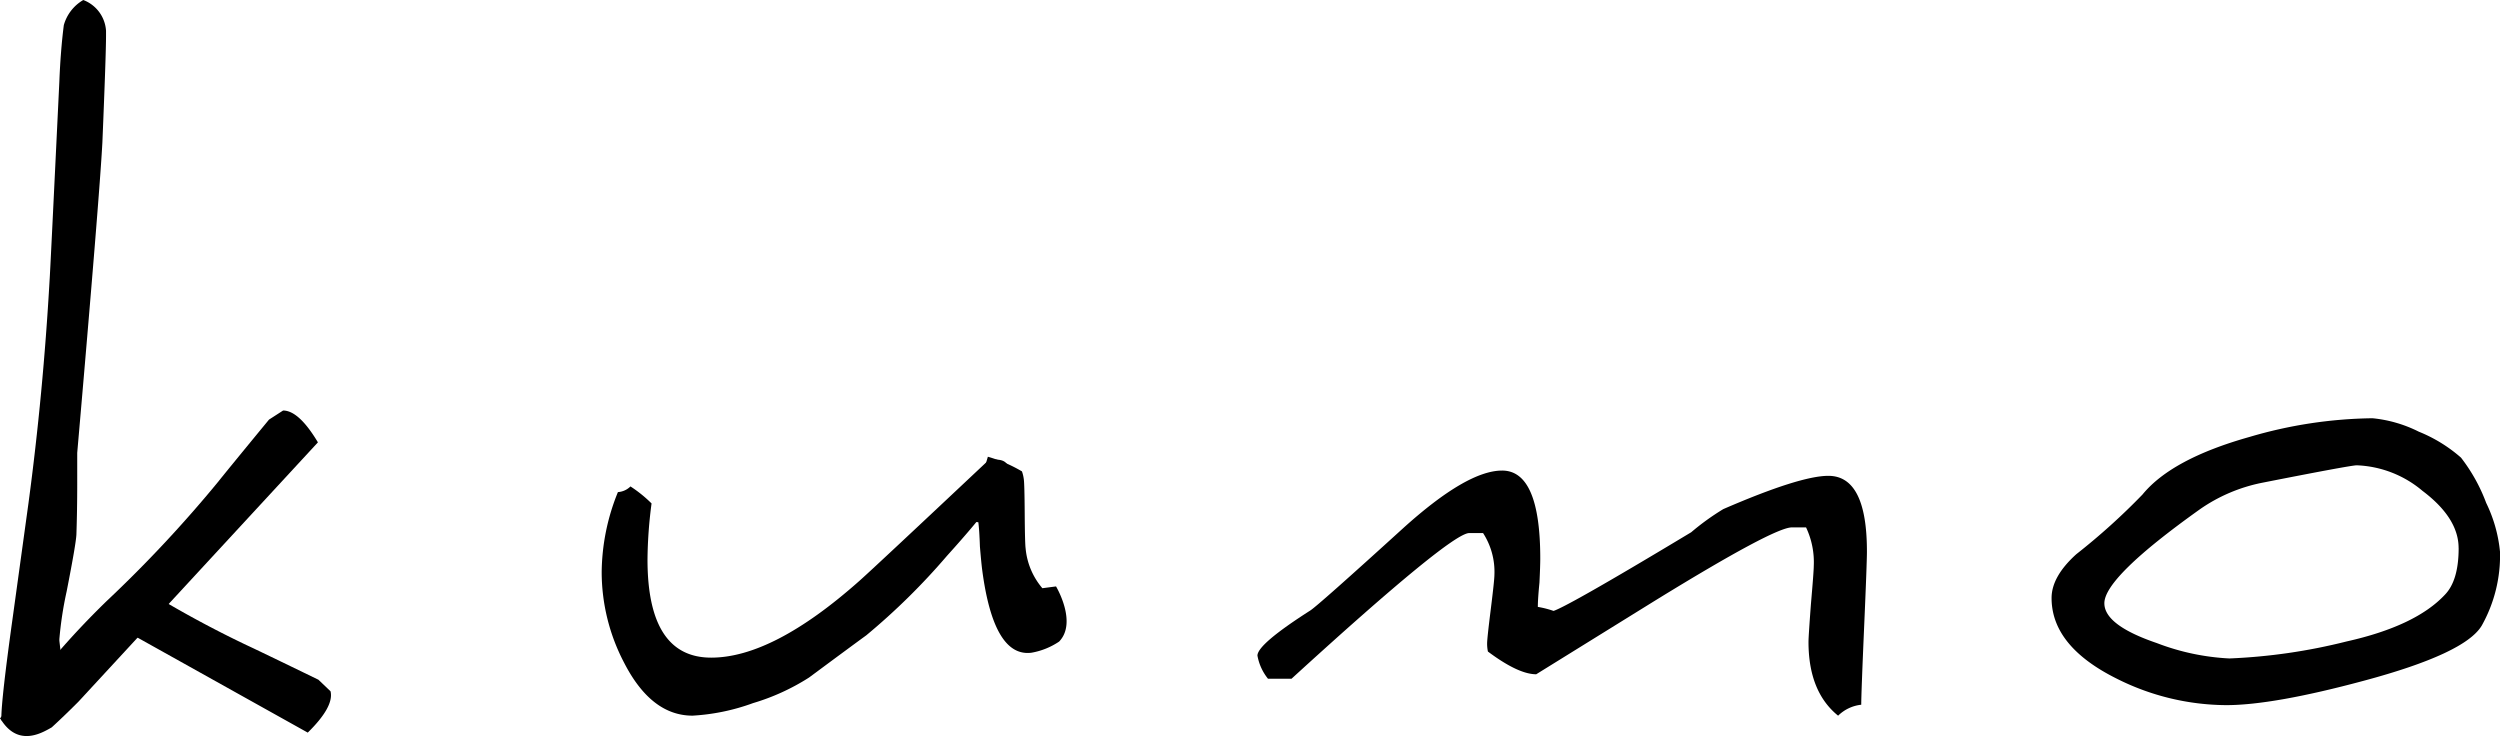
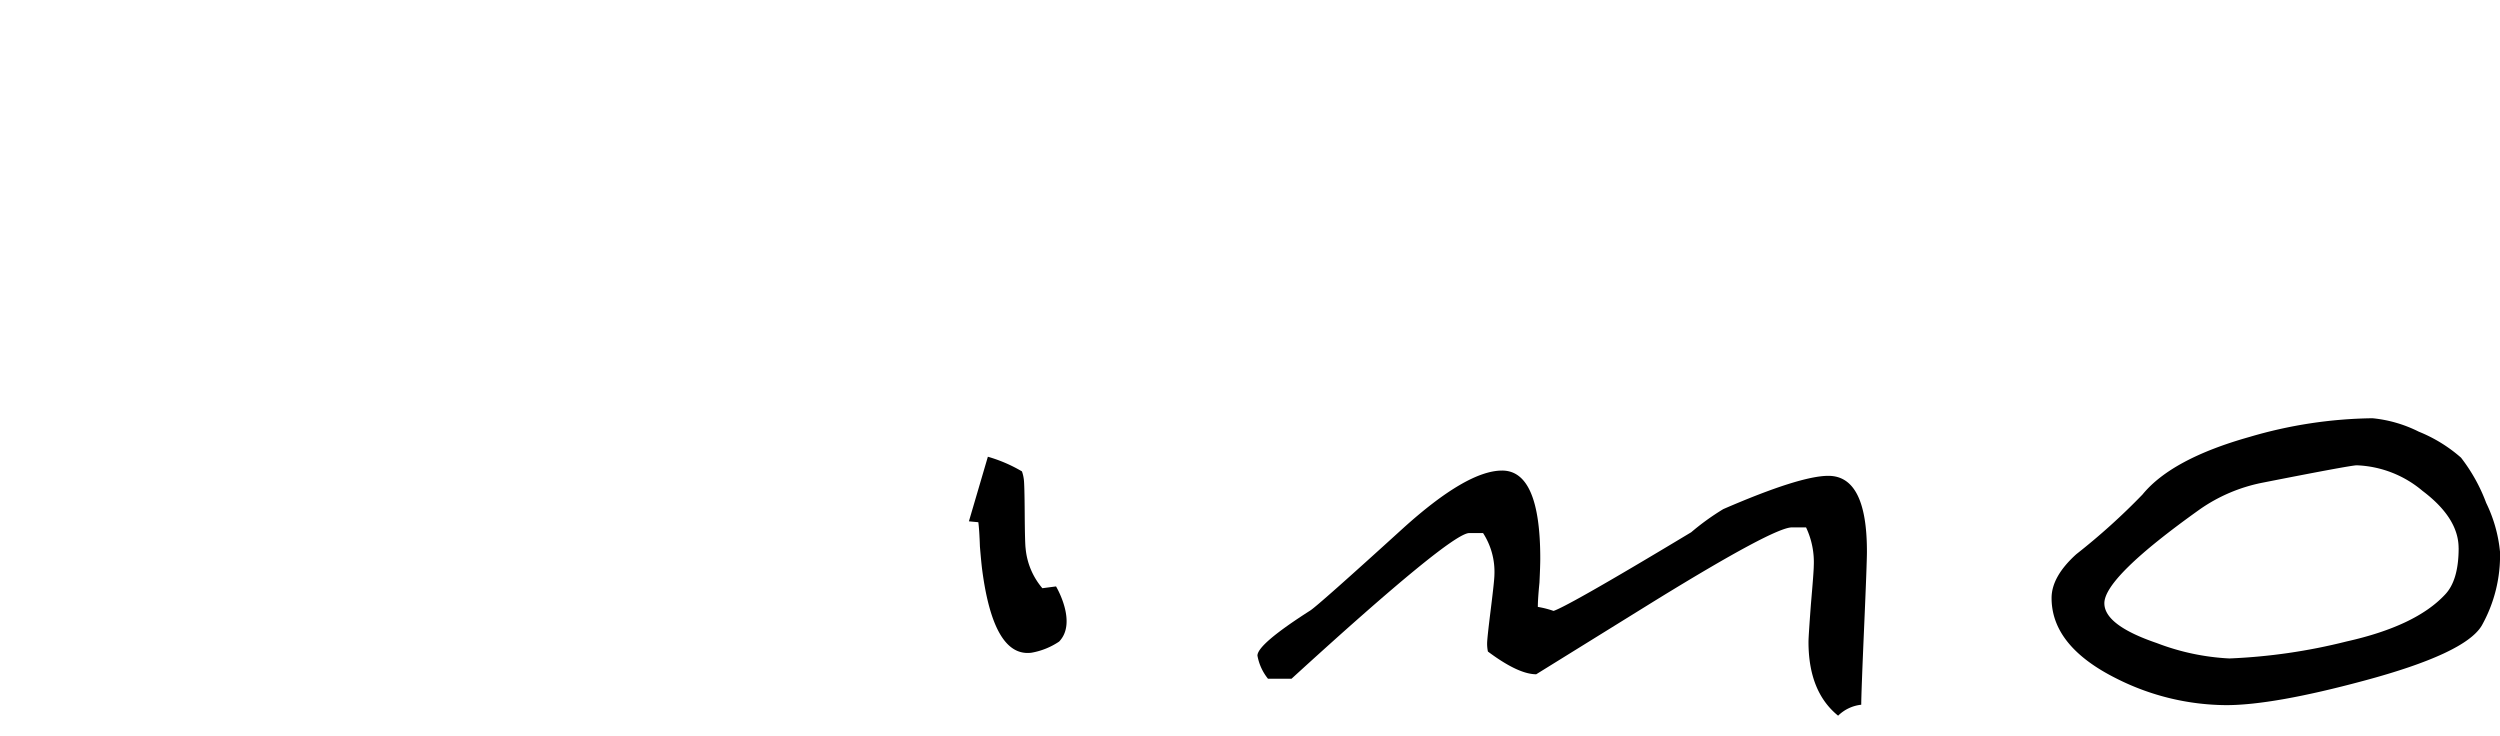
<svg xmlns="http://www.w3.org/2000/svg" width="279.162" height="82.19" viewBox="0 0 279.162 82.19">
  <g id="Groupe_22029" data-name="Groupe 22029" transform="translate(0 0.001)">
    <g id="Groupe_21982" data-name="Groupe 21982">
-       <path id="Tracé_2166" data-name="Tracé 2166" d="M112.634,52.548q0,1.9-6.888,9.516a74.129,74.129,0,0,1-9.016,8.88q-1.5,1.089-6.39,4.713a24.617,24.617,0,0,1-6.253,2.855,23.473,23.473,0,0,1-6.751,1.4q-4.622,0-7.657-5.935a21.821,21.821,0,0,1-2.492-10.105A24.147,24.147,0,0,1,69,54.949a2.178,2.178,0,0,0,1.4-.633,14.6,14.6,0,0,1,2.356,1.9,50.437,50.437,0,0,0-.453,6.253q0,10.965,7.113,10.965,6.888,0,16.539-8.564,1.541-1.359,14.5-13.549h.725q1.451,0,1.45,1.224" fill="#000000" />
      <path id="Tracé_2167" data-name="Tracé 2167" d="M208.47,61.565q0,1.314-.317,8.563-.316,7.3-.317,8.564a4.344,4.344,0,0,0-2.583,1.224q-3.309-2.674-3.307-8.247,0-.588.271-4.214.316-3.624.317-4.259a9.082,9.082,0,0,0-.861-4.305h-1.586q-1.994,0-15.315,8.2l-13.231,8.2q-2,0-5.392-2.537a4.154,4.154,0,0,1-.09-.907q0-.543.407-3.806t.408-3.851a7.973,7.973,0,0,0-1.268-4.667h-1.541q-2.04,0-19.847,16.267H141.59a5.715,5.715,0,0,1-1.178-2.583q0-1.268,5.891-5.03.86-.543,10.331-9.153,7.159-6.479,11.1-6.479,4.259,0,4.259,9.832,0,.816-.09,2.673-.183,1.86-.181,2.719a10.558,10.558,0,0,1,1.767.453.364.364,0,0,1-.227.046q.906,0,15.587-8.836a27.641,27.641,0,0,1,3.58-2.583q8.564-3.714,11.735-3.716,4.305,0,4.305,8.429" fill="#000000" />
      <path id="Tracé_2168" data-name="Tracé 2168" d="M279.162,61.565a16,16,0,0,1-2.039,8.292q-1.858,3.126-13.186,6.162-10.1,2.72-15.36,2.719a27.493,27.493,0,0,1-12.188-2.945q-7.3-3.624-7.3-9.017,0-2.4,2.764-4.894a72.943,72.943,0,0,0,7.386-6.66q3.263-3.989,11.962-6.435a50.435,50.435,0,0,1,13.73-2.084,14.669,14.669,0,0,1,5.165,1.5,16.462,16.462,0,0,1,4.712,2.9,19.112,19.112,0,0,1,2.81,5.052,15.9,15.9,0,0,1,1.54,5.415M274.54,61.2q0-3.351-4.032-6.389a12.078,12.078,0,0,0-7.341-2.854q-.68,0-10.558,1.948a18.423,18.423,0,0,0-6.932,2.945q-10.693,7.614-10.694,10.513,0,2.447,5.846,4.441a26.17,26.17,0,0,0,8.11,1.721,63.946,63.946,0,0,0,13.1-1.9q7.7-1.722,10.966-5.211,1.539-1.585,1.54-5.211" fill="#000000" />
-       <path id="Tracé_2169" data-name="Tracé 2169" d="M8.759,76.847l.079-.048a14.676,14.676,0,0,0-1.619-.223l-.59-5.029v-.181a40.644,40.644,0,0,1,.817-5.347q1.041-5.3,1.086-6.345.092-2.761.091-5.618V50.567q2.492-28.635,2.81-34.663.407-9.831.407-11.916V3.443A3.942,3.942,0,0,0,9.3,0a4.712,4.712,0,0,0-2.175,2.81q-.363,2.854-.5,6.343Q5.586,30.767,5.542,31.218,4.818,43.953,3.186,56.14L1.419,68.964Q.149,78.071.15,80.2a1.969,1.969,0,0,0,.014.25Z" fill="#000000" />
-       <path id="Tracé_2170" data-name="Tracé 2170" d="M5.8,81.2c1.045-.959,2.031-1.916,2.982-2.872L35.5,49.394q-2.125-3.551-3.887-3.555l-1.573,1.014q-4.755,5.776-5.66,6.921a142.819,142.819,0,0,1-12.469,13.34Q8.837,70.1,6.234,73.145c-.01,0-.008,0-.02,0l-.05.078L0,80.213a.772.772,0,0,0,.1.128q1.769,2.82,4.826,1.337.449-.218.878-.475" fill="#000000" />
-       <path id="Tracé_2171" data-name="Tracé 2171" d="M36.91,77.194,35.556,75.9q-6.73-3.267-8.056-3.88A119.052,119.052,0,0,1,16.646,66.14l-3.211,3.985,20.93,11.681q2.953-2.9,2.545-4.612" fill="#000000" />
      <path id="Tracé_2172" data-name="Tracé 2172" d="M115.2,72.881a7.994,7.994,0,0,0,3.066-1.24c2.064-2.138-.344-6.16-.344-6.16l-1.527.2a7.966,7.966,0,0,1-1.871-4.46q-.077-.583-.1-3.872t-.1-3.826a4.1,4.1,0,0,0-.208-.886A16.3,16.3,0,0,0,110.31,51l-2.117,7.212c.28.029.614.061,1.051.1q.115.854.179,2.719.153,1.854.261,2.662,1.29,9.747,5.513,9.189" fill="#000000" />
    </g>
  </g>
</svg>